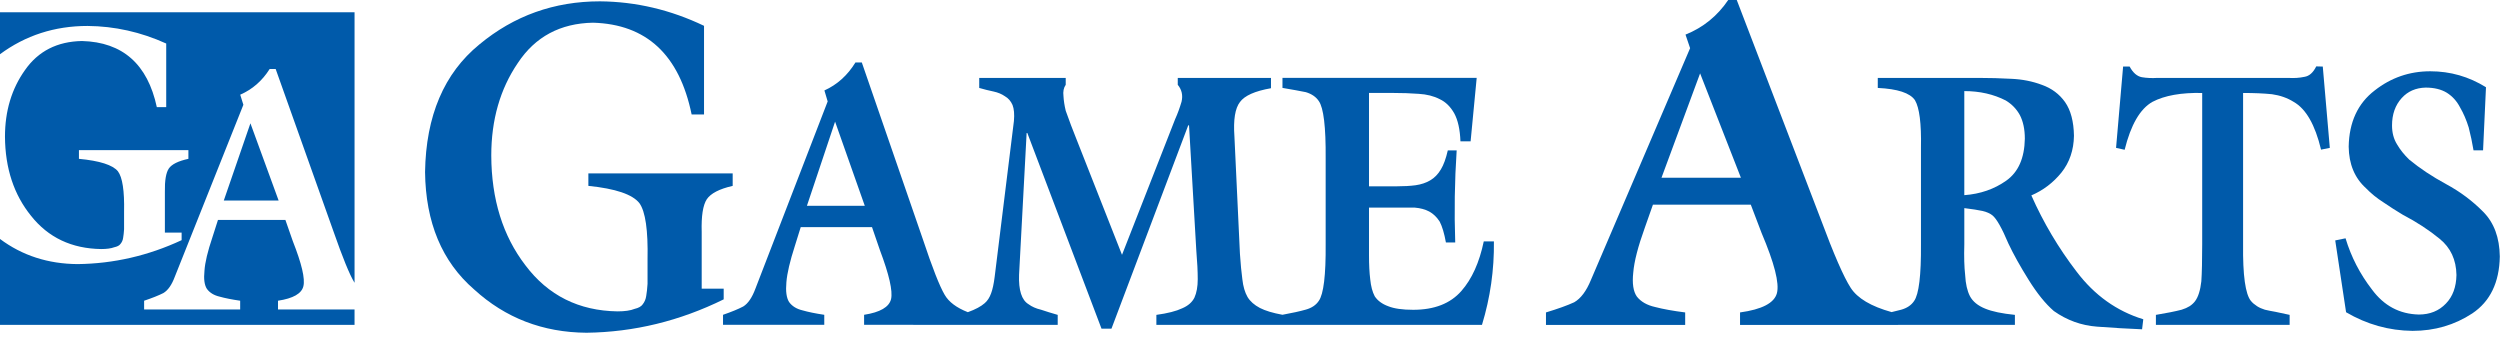
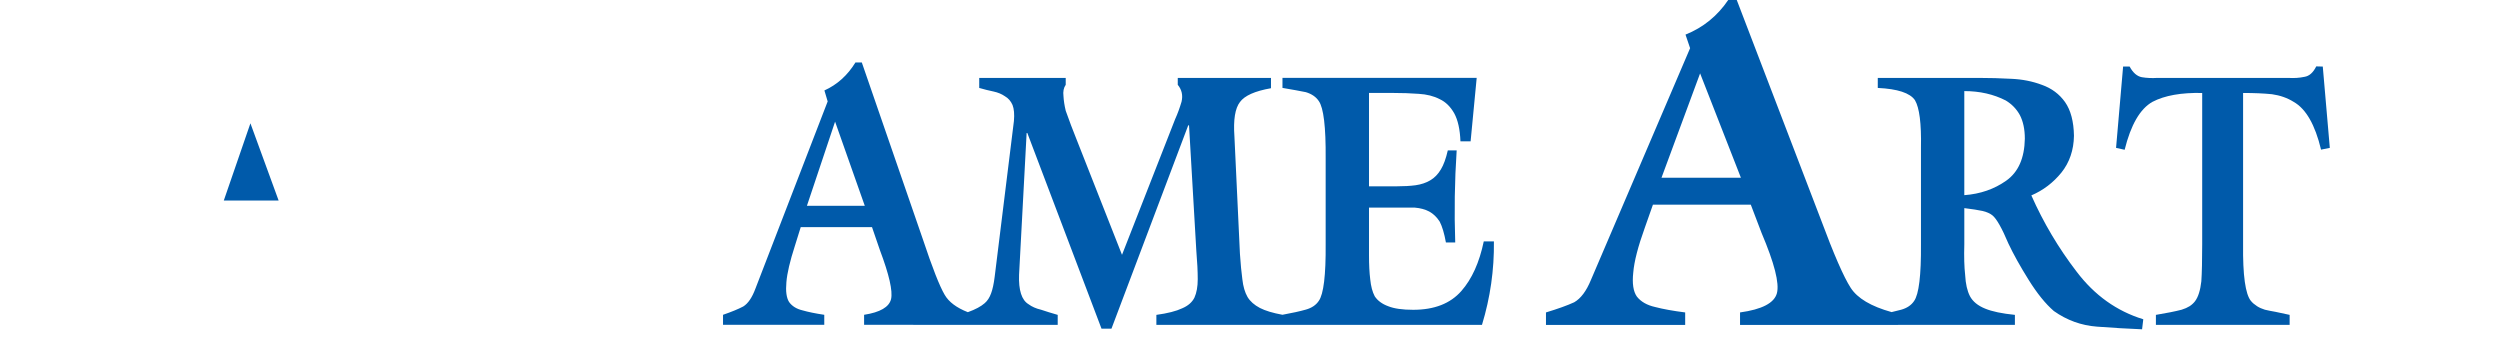
<svg xmlns="http://www.w3.org/2000/svg" width="100%" height="100%" viewBox="0 0 496 67" version="1.1" xml:space="preserve" style="fill-rule:evenodd;clip-rule:evenodd;stroke-linejoin:round;stroke-miterlimit:2;">
-   <path d="M139.218,57.266l4.362,0l0,2.125c-8.723,4.296 -17.793,6.503 -27.211,6.625c-8.666,-0.061 -16.1,-2.922 -22.301,-8.588c-6.375,-5.516 -9.621,-13.282 -9.736,-23.297c0.173,-11.153 3.767,-19.594 10.783,-25.32c6.867,-5.696 14.838,-8.545 23.912,-8.545c7.129,0.06 14.014,1.679 20.652,4.857l0,17.588l-2.459,0c-2.435,-11.838 -8.959,-17.906 -19.57,-18.207c-6.496,0.121 -11.469,2.787 -14.918,8.002c-3.508,5.156 -5.262,11.269 -5.262,18.342c0.028,8.691 2.289,15.959 6.783,21.802c4.493,5.965 10.581,9.008 18.264,9.127c1.449,0 2.578,-0.164 3.391,-0.496c0.783,-0.179 1.32,-0.482 1.609,-0.904c0.377,-0.481 0.61,-1.039 0.695,-1.672c0.116,-0.662 0.204,-1.461 0.262,-2.394l0,-4.836c0.119,-5.784 -0.418,-9.504 -1.609,-11.163c-1.363,-1.746 -4.74,-2.89 -10.131,-3.433l0,-2.477l28.631,0l0,2.477c-2.645,0.603 -4.36,1.492 -5.145,2.666c-0.758,1.176 -1.092,3.328 -1.002,6.461l0,11.26Z" style="fill:#005aaa;fill-rule:nonzero;" />
  <path d="M254.44,62.451c-1.9,-0.349 -3.392,-0.795 -4.472,-1.351c-1.117,-0.586 -1.938,-1.313 -2.461,-2.182c-0.525,-0.914 -0.867,-2.086 -1.025,-3.518c-0.184,-1.336 -0.342,-3.013 -0.479,-5.033l-1.094,-23.295c-0.234,-3.306 0.131,-5.582 1.096,-6.826c0.91,-1.265 2.963,-2.182 6.158,-2.744l0,-2.041l-18.496,0l0,1.363c0.799,0.965 1.051,2.08 0.754,3.35c-0.367,1.246 -0.789,2.396 -1.268,3.453l-10.548,26.932l-9.216,-23.407c-0.547,-1.34 -1.197,-3.066 -1.951,-5.181c-0.252,-1.057 -0.4,-2.02 -0.445,-2.891c-0.116,-0.916 0.033,-1.668 0.445,-2.256l0,-1.363l-17.16,0l0,1.988c0.976,0.282 1.918,0.518 2.828,0.705c0.885,0.188 1.646,0.506 2.283,0.952c0.658,0.375 1.158,0.951 1.498,1.726c0.299,0.775 0.391,1.832 0.274,3.17l-3.817,30.896c-0.181,1.434 -0.42,2.538 -0.715,3.311c-0.296,0.824 -0.716,1.471 -1.261,1.939c-0.73,0.649 -1.847,1.246 -3.349,1.789c-2.235,-0.873 -3.776,-2.021 -4.599,-3.453c-1,-1.687 -2.439,-5.355 -4.322,-11.006l-12.117,-35.087l-1.26,0c-1.566,2.554 -3.619,4.406 -6.16,5.554l0.647,2.18l-14.329,37.129c-0.66,1.781 -1.464,2.965 -2.418,3.551c-0.976,0.515 -2.314,1.066 -4.015,1.652l0,1.988l20.088,0l0,-1.988c-1.727,-0.258 -3.17,-0.553 -4.326,-0.885c-1.188,-0.281 -2.075,-0.836 -2.661,-1.662c-0.515,-0.824 -0.691,-2.131 -0.527,-3.924c0.141,-1.767 0.703,-4.172 1.688,-7.215l1.158,-3.712l14.138,0l1.567,4.562c1.84,4.881 2.578,8.123 2.215,9.725c-0.387,1.58 -2.17,2.617 -5.35,3.111l0,1.988l38.412,0.016l0,-1.988c-1.226,-0.352 -2.328,-0.694 -3.304,-1.022c-1,-0.234 -1.829,-0.599 -2.487,-1.094c-1.363,-0.82 -1.988,-2.771 -1.875,-5.849l1.5,-28.121l0.137,0l14.719,38.824l1.975,0l15.23,-40.342l0.16,0l1.446,24.879c0.187,2.209 0.281,4.09 0.281,5.641c0,1.48 -0.219,2.703 -0.656,3.664c-0.457,0.918 -1.266,1.623 -2.426,2.115c-1.186,0.564 -2.895,1 -5.125,1.305l0,1.988l64.6,-0.008c1.648,-5.414 2.437,-10.935 2.367,-16.562l-2.012,0c-0.871,4.183 -2.352,7.462 -4.438,9.836c-2.179,2.492 -5.365,3.738 -9.56,3.738c-2.133,0 -3.785,-0.235 -4.953,-0.705c-1.217,-0.446 -2.112,-1.104 -2.684,-1.975c-0.459,-0.869 -0.758,-1.998 -0.894,-3.385c-0.16,-1.293 -0.241,-2.855 -0.241,-4.689l0,-9.52l9.081,0c1.113,0.094 2.07,0.354 2.867,0.776c0.818,0.447 1.511,1.117 2.082,2.01c0.5,0.964 0.908,2.339 1.228,4.125l1.85,0c-0.211,-6.086 -0.117,-12.17 0.285,-18.256l-1.76,0c-0.365,1.605 -0.82,2.857 -1.365,3.754c-0.57,0.968 -1.287,1.701 -2.15,2.197c-0.797,0.472 -1.754,0.791 -2.868,0.955c-1.07,0.142 -2.31,0.213 -3.72,0.213l-5.53,0l0,-18.524l4.733,0c1.828,0 3.533,0.059 5.111,0.176c1.621,0.094 3.016,0.445 4.184,1.055c1.164,0.539 2.125,1.477 2.881,2.812c0.73,1.336 1.142,3.188 1.234,5.555l2.016,0l1.207,-12.586l-38.534,0l0,1.988c1.934,0.328 3.483,0.612 4.643,0.846c1.16,0.352 2.014,0.94 2.561,1.76c0.957,1.34 1.412,5.131 1.365,11.375l0,17.008c0.047,6.175 -0.408,9.931 -1.365,11.269c-0.547,0.822 -1.401,1.397 -2.561,1.725c-1.16,0.33 -2.709,0.676 -4.643,1.027Zm-94.348,-21.619l5.588,-16.699l5.893,16.699l-11.481,0Z" style="fill:#005aaa;fill-rule:nonzero;" />
  <path d="M412.011,53.91c-3.59,-4.672 -6.586,-9.719 -8.992,-15.142c2.353,-1.008 4.345,-2.522 5.976,-4.541c1.606,-2.02 2.432,-4.45 2.479,-7.29c-0.047,-2.839 -0.637,-5.068 -1.772,-6.689c-1.135,-1.596 -2.666,-2.734 -4.595,-3.416c-1.864,-0.703 -3.883,-1.104 -6.063,-1.197c-2.156,-0.117 -4.268,-0.176 -6.334,-0.176l-20.16,0l0,1.988c3.937,0.188 6.394,0.996 7.373,2.426c0.891,1.5 1.289,4.629 1.195,9.387l0,19.187c0.047,6.18 -0.408,9.938 -1.365,11.276c-0.547,0.822 -1.4,1.398 -2.561,1.726c-0.544,0.154 -1.183,0.311 -1.9,0.471c-4.072,-1.133 -6.783,-2.74 -8.119,-4.824c-1.363,-2.094 -3.348,-6.643 -5.953,-13.647l-16.647,-43.449l-1.695,0c-2.145,3.172 -4.969,5.461 -8.475,6.867l0.912,2.694l-19.687,46.009c-0.898,2.184 -2,3.651 -3.303,4.399c-1.363,0.629 -3.23,1.3 -5.605,2.019l0,2.477l27.619,0l0,-2.477c-2.379,-0.299 -4.367,-0.658 -5.963,-1.076c-1.603,-0.357 -2.809,-1.045 -3.617,-2.062c-0.719,-1.016 -0.959,-2.614 -0.719,-4.797c0.18,-2.182 0.943,-5.141 2.291,-8.877l1.611,-4.574l19.413,0l2.134,5.603c2.553,6.01 3.569,10 3.047,11.973c-0.523,1.943 -2.963,3.213 -7.314,3.81l0,2.477l54.533,-0.006l0,-1.988c-2.563,-0.258 -4.525,-0.668 -5.887,-1.233c-1.453,-0.586 -2.461,-1.406 -3.027,-2.463c-0.545,-1.054 -0.863,-2.451 -0.953,-4.187c-0.184,-1.617 -0.24,-3.658 -0.17,-6.123l0,-7.172c1.543,0.187 2.746,0.375 3.609,0.562c0.817,0.188 1.475,0.481 1.975,0.879c0.816,0.657 1.871,2.52 3.166,5.59c1.019,2.156 2.359,4.557 4.015,7.205c1.68,2.696 3.348,4.756 5.006,6.186c2.586,1.828 5.436,2.857 8.545,3.092c3.063,0.234 6.047,0.41 8.953,0.527l0.239,-1.988c-5.27,-1.619 -9.674,-4.764 -13.215,-9.436Zm-82.371,-18.646l7.66,-20.709l8.096,20.709l-15.756,0Zm68.414,0.568c-2.383,1.691 -5.16,2.654 -8.336,2.889l0,-20.649c3.062,0 5.806,0.623 8.232,1.867c1.203,0.729 2.133,1.692 2.791,2.891c0.657,1.27 0.987,2.83 0.987,4.686c-0.069,3.853 -1.293,6.625 -3.674,8.316Z" style="fill:#005aaa;fill-rule:nonzero;" />
  <path d="M419.827,29.336l1.397,-16.129l1.295,0c0.658,1.223 1.464,1.928 2.42,2.111c0.976,0.164 2.009,0.209 3.099,0.139l25.955,0c1.156,0.07 2.225,0 3.201,-0.211c0.954,-0.141 1.737,-0.832 2.35,-2.074l1.295,0.035l1.396,16.129l-1.738,0.351c-1.182,-4.941 -2.998,-8.103 -5.451,-9.486c-1.227,-0.771 -2.658,-1.275 -4.291,-1.51c-1.637,-0.164 -3.545,-0.246 -5.725,-0.246l0,30.006c-0.07,6.176 0.452,9.934 1.569,11.272c0.316,0.375 0.715,0.714 1.191,1.019c0.432,0.283 0.955,0.518 1.568,0.705c0.59,0.141 1.293,0.281 2.112,0.422c0.816,0.19 1.748,0.389 2.795,0.6l0,1.988l-26.533,0l0,-1.988c2.13,-0.352 3.832,-0.692 5.103,-1.022c0.611,-0.187 1.145,-0.422 1.598,-0.705c0.453,-0.305 0.816,-0.644 1.09,-1.019c0.611,-0.823 1.019,-2.125 1.224,-3.911c0.113,-1.666 0.17,-4.119 0.17,-7.361l0,-30.006c-4.154,-0.093 -7.445,0.494 -9.871,1.762c-2.453,1.385 -4.291,4.555 -5.516,9.508l-1.703,-0.379Z" style="fill:#005aaa;fill-rule:nonzero;" />
-   <path d="M492.642,29.824l-1.895,0c-0.252,-1.523 -0.57,-3.035 -0.957,-4.535c-0.457,-1.477 -1.025,-2.801 -1.709,-3.973c-0.639,-1.242 -1.516,-2.214 -2.633,-2.917c-1.117,-0.68 -2.517,-1.02 -4.203,-1.02c-1.961,0.047 -3.545,0.742 -4.752,2.082c-1.277,1.41 -1.914,3.221 -1.914,5.432c0,1.435 0.328,2.681 0.988,3.74c0.614,1.058 1.422,2.07 2.422,3.033c2.114,1.742 4.559,3.365 7.332,4.869c2.75,1.483 5.194,3.305 7.33,5.469c2.161,2.164 3.262,5.129 3.309,8.89c-0.092,5.151 -1.914,8.915 -5.465,11.29c-3.508,2.304 -7.457,3.457 -11.851,3.457c-4.668,-0.047 -9.061,-1.278 -13.182,-3.694l-2.152,-14.248l2.047,-0.422c1.113,3.7 2.865,7.092 5.253,10.178c2.366,3.205 5.459,4.854 9.28,4.947c2.207,0 4.004,-0.728 5.39,-2.187c1.342,-1.387 2.035,-3.27 2.082,-5.645c-0.047,-3.033 -1.16,-5.431 -3.341,-7.197c-2.116,-1.738 -4.549,-3.326 -7.299,-4.762c-1.297,-0.775 -2.58,-1.599 -3.854,-2.47c-1.297,-0.823 -2.455,-1.764 -3.478,-2.823c-2.229,-2.021 -3.366,-4.761 -3.41,-8.218c0.089,-4.868 1.808,-8.584 5.154,-11.149c3.23,-2.539 6.906,-3.81 11.025,-3.81c3.983,0 7.67,1.056 11.061,3.17l-0.578,12.513Z" style="fill:#005aaa;fill-rule:nonzero;" />
-   <path d="M55.156,61.402l0,-1.738c3,-0.455 4.678,-1.41 5.033,-2.865c0.375,-1.477 -0.324,-4.461 -2.096,-8.957l-1.468,-4.201l-13.381,0l-1.094,3.42c-0.947,2.8 -1.475,5.015 -1.582,6.644c-0.172,1.65 -0.012,2.856 0.484,3.613c0.559,0.762 1.395,1.272 2.504,1.532c1.082,0.304 2.447,0.576 4.094,0.814l0,1.738l-19.057,0l0,-1.738c1.604,-0.537 2.875,-1.043 3.813,-1.518c0.916,-0.537 1.678,-1.625 2.283,-3.261l13.596,-34.094l-0.625,-2.002c2.416,-1.055 4.363,-2.754 5.843,-5.102l1.188,0l11.471,32.223c1.812,5.188 3.187,8.557 4.127,10.106c0.016,0.027 0.038,0.052 0.054,0.08l0,-53.657l-70.343,0l0,8.319c5.045,-3.725 10.829,-5.608 17.367,-5.608c5.379,0.043 10.584,1.205 15.611,3.487l0,12.623l-1.863,0c-1.834,-8.532 -6.781,-12.905 -14.844,-13.121c-4.918,0.086 -8.689,2.009 -11.314,5.767c-2.647,3.715 -3.969,8.119 -3.969,13.217c0.041,6.264 1.769,11.502 5.183,15.713c3.415,4.299 8.045,6.49 13.889,6.576c1.109,0 1.981,-0.119 2.609,-0.357c0.606,-0.129 1.014,-0.346 1.225,-0.651c0.293,-0.345 0.471,-0.746 0.533,-1.201c0.084,-0.476 0.147,-1.049 0.19,-1.721l0,-3.476c0.086,-4.156 -0.323,-6.832 -1.225,-8.024c-1.027,-1.255 -3.605,-2.078 -7.73,-2.468l0,-1.727l21.718,0l0,1.727c-2.003,0.433 -3.298,1.072 -3.882,1.916c-0.567,0.845 -0.827,2.394 -0.784,4.646l0,8.074l3.321,0l0,1.5c-6.606,3.082 -13.481,4.664 -20.625,4.75c-5.884,-0.039 -11.018,-1.709 -15.41,-4.988l0,17.049l70.343,0l0,-3.059l-15.187,0Z" style="fill:#005aaa;fill-rule:nonzero;" />
  <path d="M44.4,39.789l10.881,0l-5.598,-15.326l-5.283,15.326Z" style="fill:#005aaa;fill-rule:nonzero;" />
</svg>